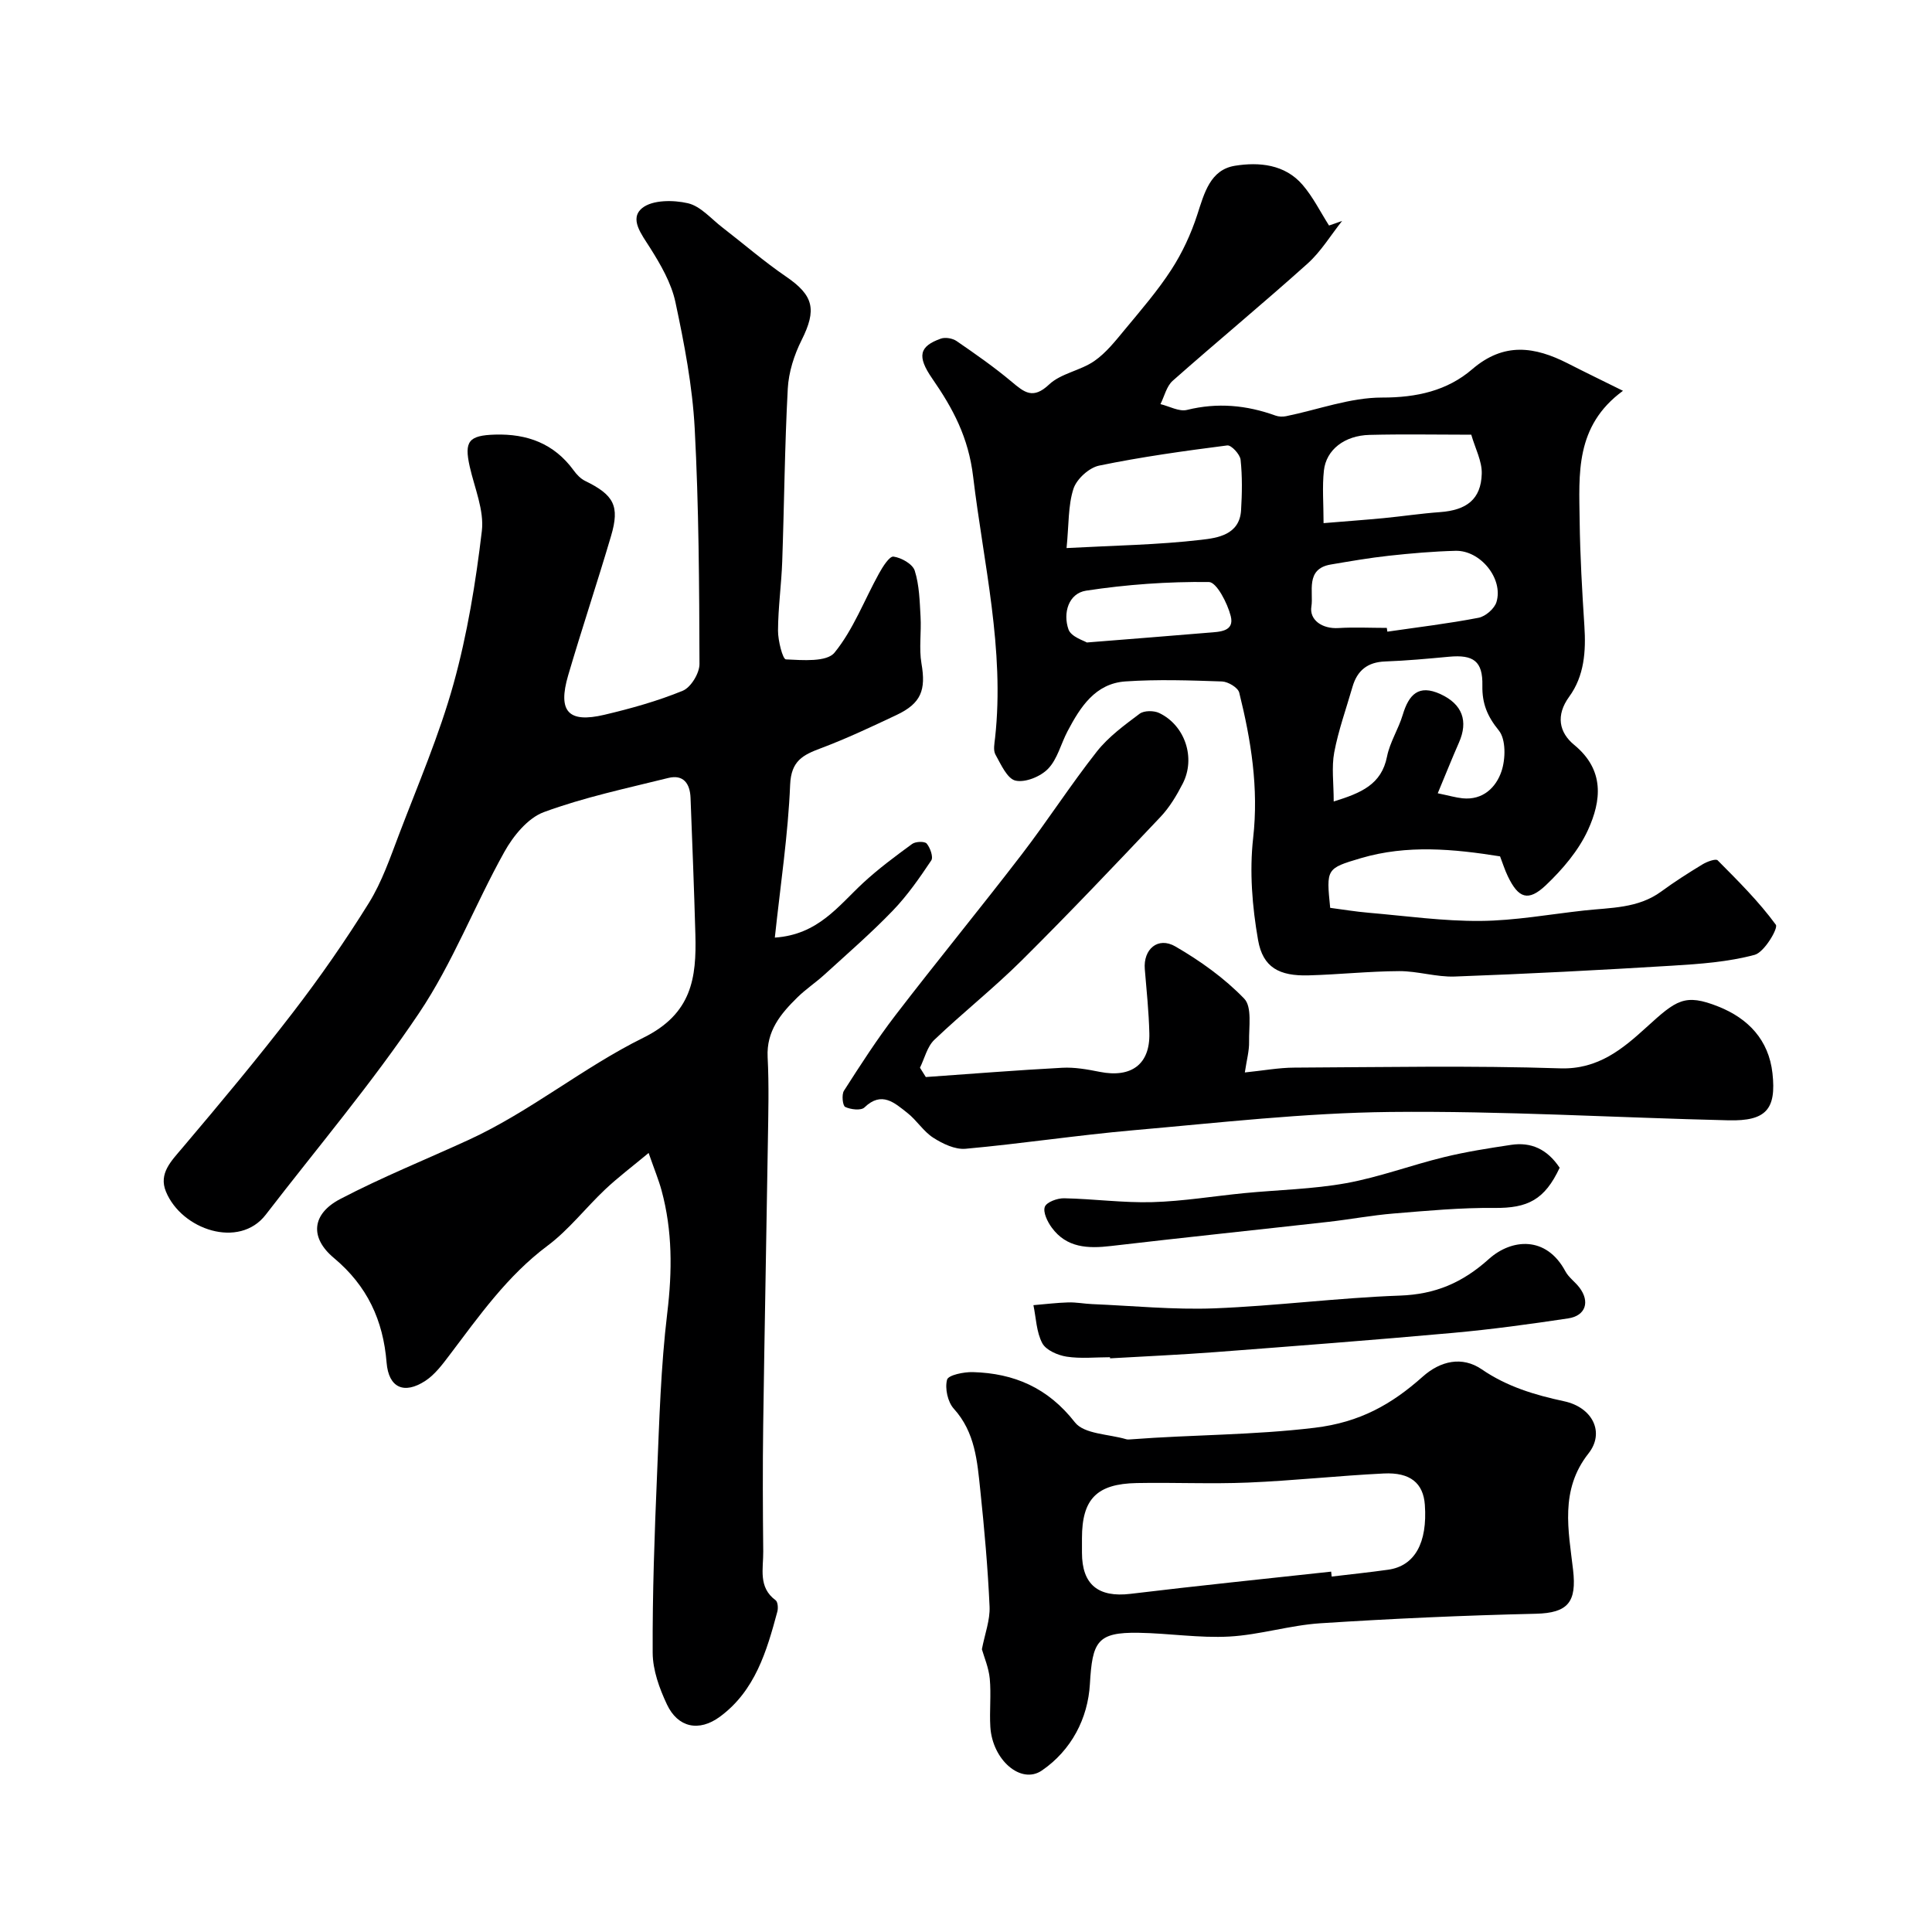
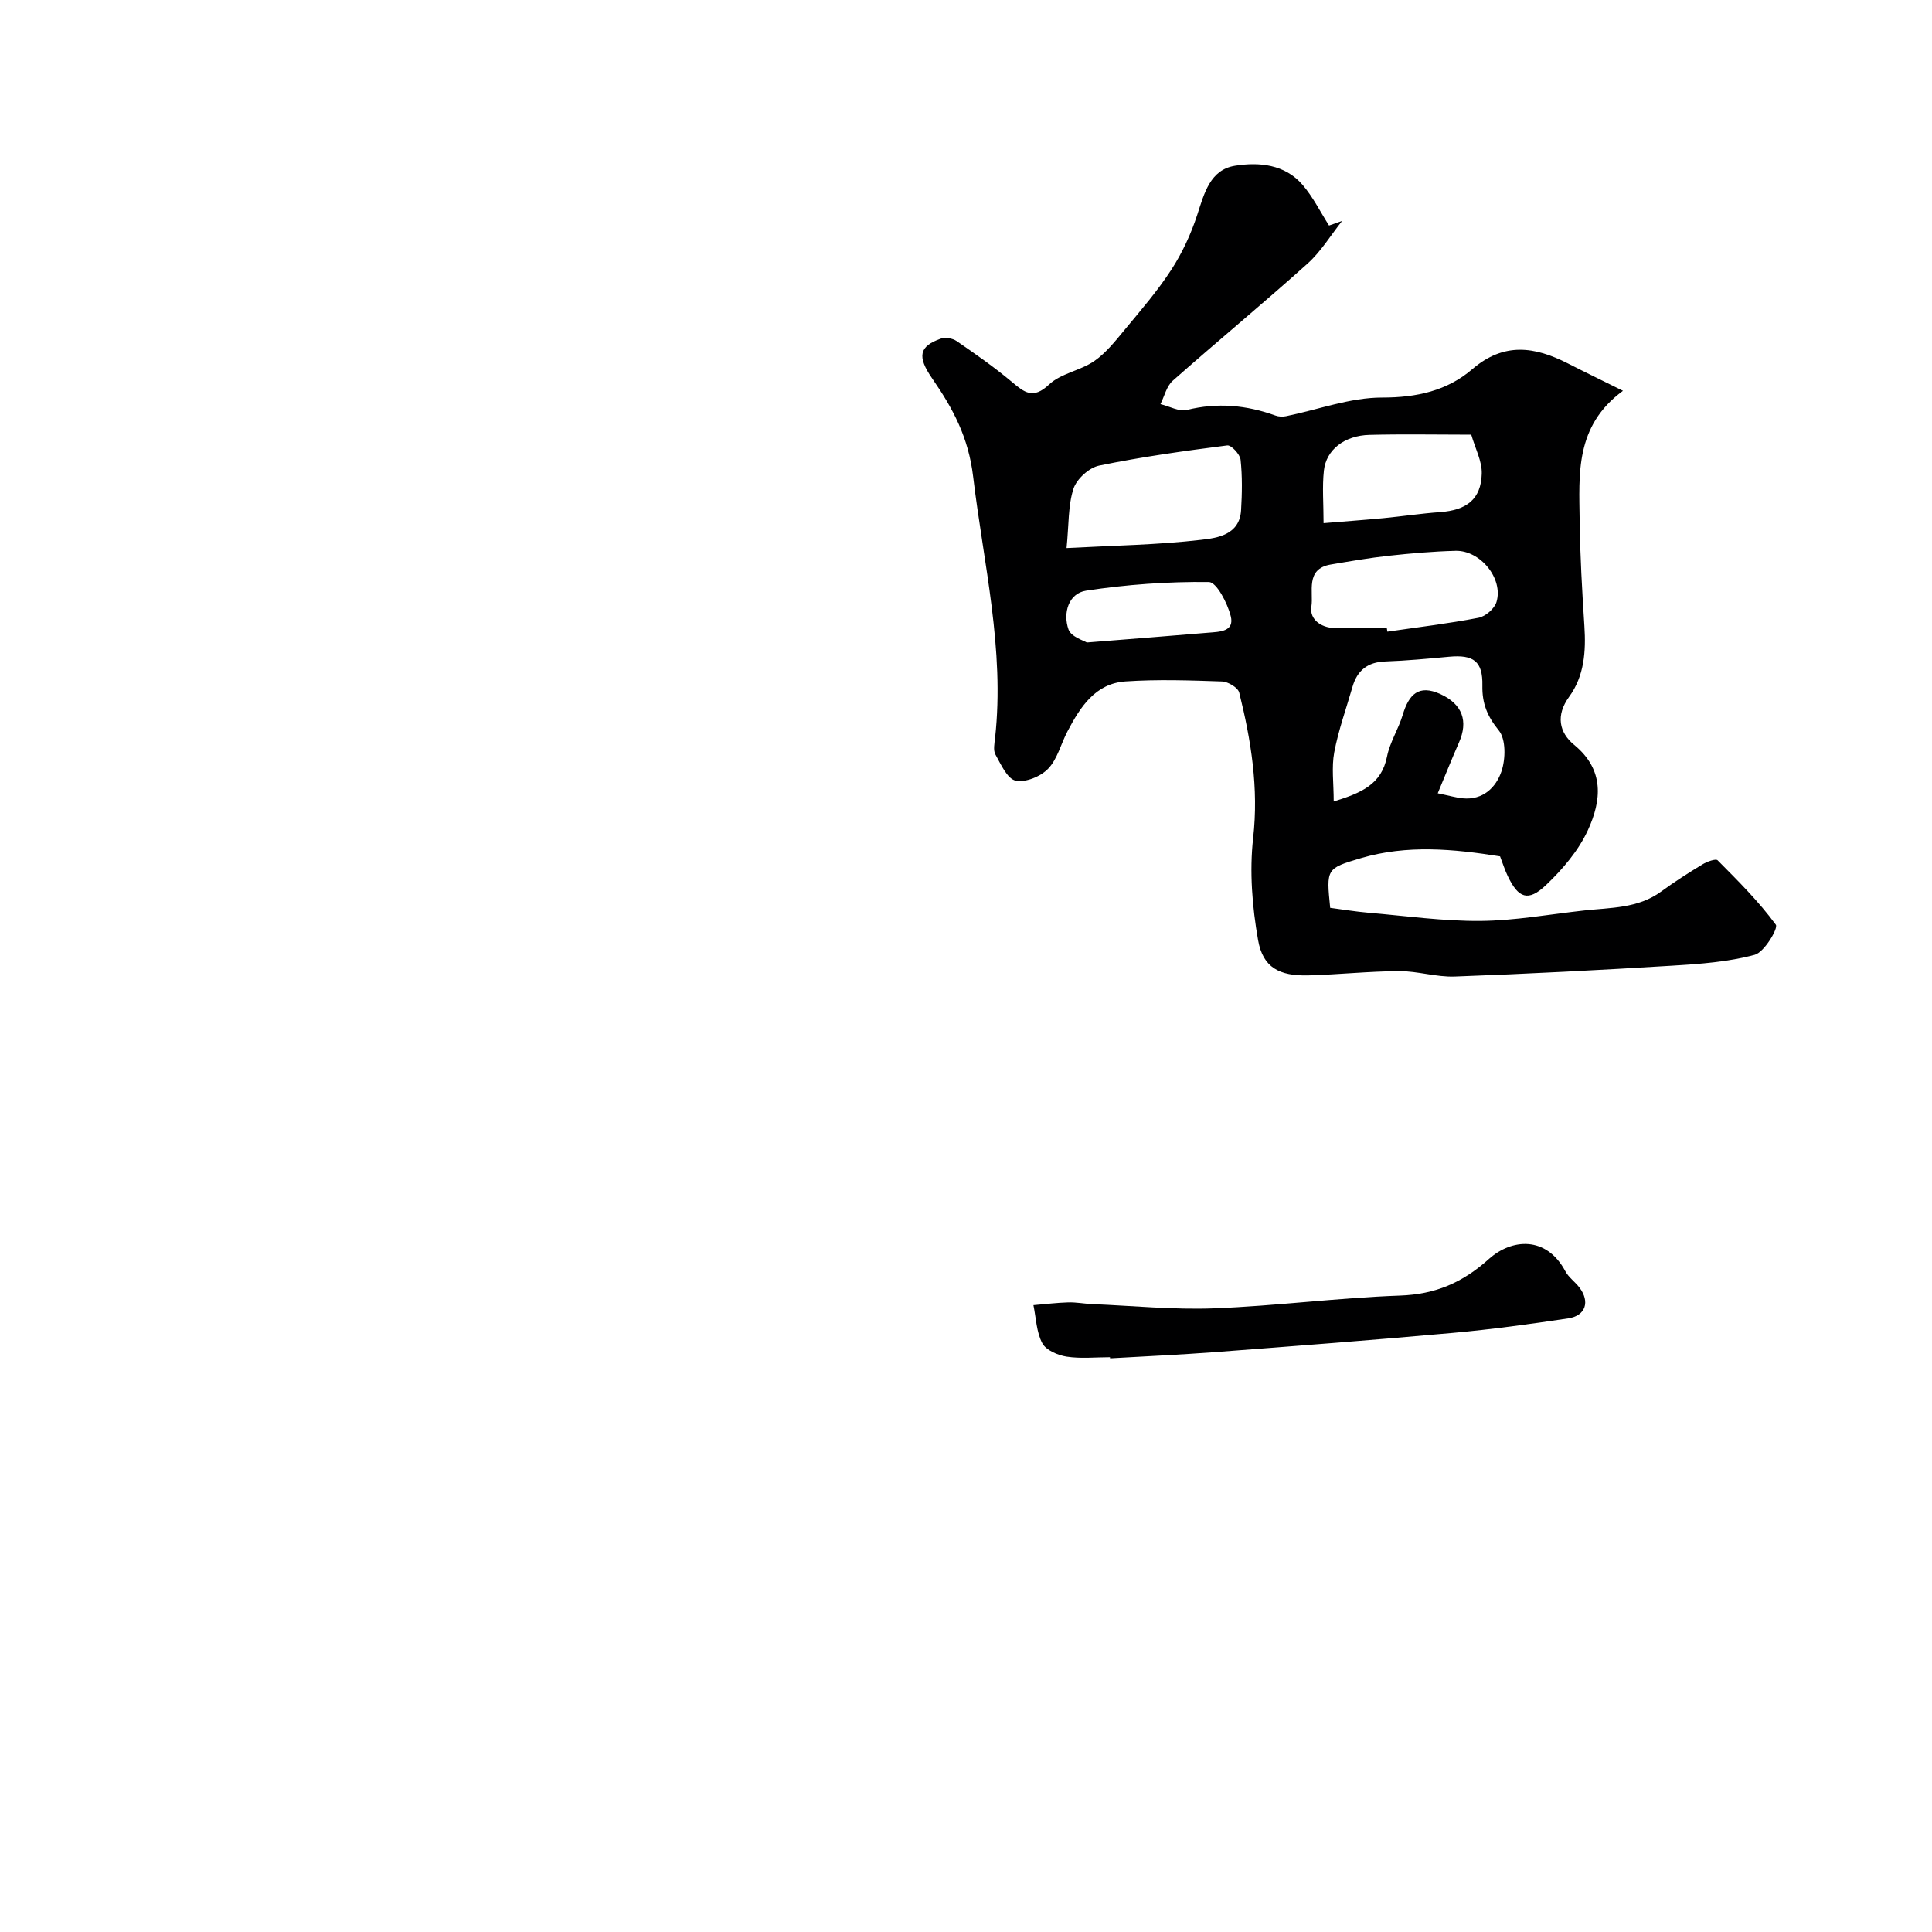
<svg xmlns="http://www.w3.org/2000/svg" enable-background="new 0 0 400 400" viewBox="0 0 400 400">
  <g fill="#000001">
-     <path d="m160.42 194.12c8.97-.6 13.18-6.6 18.28-11.32 3.17-2.93 6.66-5.52 10.15-8.07.71-.52 2.59-.58 3.01-.08.73.87 1.41 2.79.95 3.49-2.43 3.63-4.96 7.28-7.98 10.41-4.47 4.64-9.36 8.88-14.13 13.23-1.82 1.66-3.9 3.03-5.64 4.75-3.44 3.38-6.4 6.93-6.13 12.34.3 5.82.14 11.66.05 17.49-.3 19.6-.7 39.19-.97 58.79-.12 8.69-.08 17.39.01 26.08.04 3.52-1.1 7.39 2.56 10.08.46.34.56 1.63.36 2.36-2.2 8.2-4.61 16.39-11.88 21.75-4.34 3.2-8.72 2.27-10.98-2.54-1.56-3.31-2.93-7.09-2.95-10.67-.06-12.26.38-24.53.9-36.79.47-11.21.78-22.46 2.12-33.58 1.04-8.64 1.09-17.01-1.18-25.37-.59-2.17-1.46-4.26-2.68-7.76-3.44 2.86-6.35 5.05-8.98 7.53-4.05 3.82-7.52 8.36-11.93 11.66-8.36 6.24-14.18 14.56-20.33 22.68-1.46 1.93-3.01 4.01-4.99 5.31-4.42 2.88-7.6 1.42-8.02-3.78-.71-8.78-4-15.88-10.91-21.66-5.08-4.24-4.55-9.14 1.3-12.2 8.64-4.52 17.73-8.18 26.6-12.25 12.77-5.87 23.71-15 36.17-21.15 10.05-4.96 11.02-12.38 10.77-21.39-.26-9.43-.64-18.85-1-28.27-.11-2.94-1.46-4.9-4.61-4.12-8.65 2.15-17.44 4-25.76 7.07-3.33 1.23-6.34 4.93-8.18 8.24-6.13 10.99-10.68 22.97-17.65 33.35-9.73 14.5-21.08 27.9-31.75 41.76-5.5 7.15-17.41 3.11-20.66-4.77-1.56-3.77 1.1-6.34 3.43-9.1 7.78-9.19 15.51-18.44 22.84-27.98 5.61-7.29 10.89-14.88 15.74-22.69 2.7-4.35 4.41-9.37 6.25-14.2 3.93-10.33 8.33-20.55 11.28-31.17 2.86-10.31 4.6-21 5.86-31.64.51-4.29-1.51-8.9-2.51-13.34-1.18-5.26-.19-6.45 5.22-6.62 6.69-.2 12.25 1.85 16.3 7.41.62.86 1.45 1.73 2.38 2.18 5.94 2.9 7.2 5.17 5.37 11.37-2.85 9.66-6.05 19.22-8.89 28.89-2.19 7.48.03 9.92 7.49 8.16 5.51-1.3 11.02-2.84 16.24-4.98 1.68-.69 3.47-3.63 3.46-5.54-.05-16.26-.13-32.55-.99-48.78-.47-8.76-2.15-17.52-3.99-26.13-.85-3.98-3.07-7.8-5.28-11.3-1.74-2.76-4.33-5.97-1.59-8.19 2.12-1.71 6.45-1.69 9.46-.99 2.63.61 4.8 3.22 7.13 5.01 4.4 3.39 8.61 7.05 13.19 10.18 5.72 3.91 6.38 6.83 3.21 13.15-1.54 3.07-2.68 6.64-2.86 10.05-.64 11.91-.73 23.86-1.15 35.79-.17 4.77-.85 9.53-.87 14.3-.01 2.08.97 5.93 1.63 5.96 3.43.16 8.45.59 10.07-1.4 3.9-4.78 6.16-10.89 9.21-16.39.76-1.38 2.16-3.61 3-3.49 1.63.22 3.97 1.54 4.4 2.92.95 3.01 1.02 6.32 1.2 9.52.19 3.23-.35 6.54.19 9.69.95 5.48-.04 8.24-5.16 10.66-5.16 2.43-10.33 4.88-15.66 6.88-3.73 1.4-6.16 2.6-6.37 7.55-.42 10.29-1.98 20.54-3.17 31.66z" />
    <path d="m277.87 45.74c-2.36 2.97-4.37 6.33-7.15 8.83-9.18 8.24-18.69 16.1-27.93 24.27-1.27 1.13-1.71 3.2-2.53 4.83 1.84.44 3.86 1.6 5.49 1.2 6.3-1.56 12.32-1 18.33 1.17.66.24 1.48.27 2.18.13 6.64-1.35 13.27-3.87 19.89-3.86 7.17.01 13.49-1.42 18.65-5.86 6.59-5.67 12.96-4.69 19.8-1.21 3.54 1.81 7.12 3.54 11.42 5.67-9.97 7.3-9.09 17.27-8.97 26.9.09 7.27.51 14.54.98 21.8.34 5.23-.01 10.33-3.15 14.64-2.81 3.86-2.09 7.4 1.04 9.97 6.34 5.21 5.63 11.55 2.85 17.63-1.95 4.26-5.26 8.14-8.7 11.41-3.68 3.49-5.71 2.71-7.89-1.84-.63-1.3-1.06-2.7-1.61-4.12-9.6-1.53-19.24-2.45-28.8.37-7.21 2.13-7.18 2.21-6.37 10.29 2.59.34 5.29.79 8 1.02 7.69.66 15.4 1.75 23.09 1.69 7.16-.06 14.31-1.37 21.47-2.16 5.49-.61 11.16-.4 15.98-3.93 2.75-2.02 5.64-3.86 8.56-5.63.92-.56 2.73-1.22 3.12-.83 4.23 4.26 8.53 8.53 12.05 13.34.53.73-2.4 5.7-4.39 6.23-5.48 1.47-11.29 1.89-17.01 2.24-15.01.92-30.03 1.7-45.06 2.25-3.82.14-7.67-1.13-11.51-1.12-6.27.03-12.53.71-18.8.88-6.02.16-9.43-1.61-10.43-7.31-1.21-6.9-1.8-14.18-1.02-21.11 1.17-10.38-.43-20.25-2.88-30.12-.26-1.04-2.3-2.26-3.56-2.31-6.66-.23-13.35-.46-19.98-.01-6.27.42-9.37 5.31-12.01 10.32-1.37 2.59-2.08 5.74-4.01 7.75-1.55 1.62-4.71 2.92-6.75 2.47-1.72-.38-3.03-3.36-4.16-5.39-.5-.89-.21-2.3-.08-3.45 2.02-18.35-2.39-36.08-4.54-54.08-.97-8.16-4.17-14.11-8.46-20.31-3.23-4.66-2.68-6.7 1.77-8.28.93-.33 2.43-.07 3.26.5 3.9 2.68 7.8 5.4 11.42 8.44 2.62 2.2 4.4 3.7 7.74.55 2.45-2.31 6.48-2.86 9.35-4.85 2.46-1.7 4.42-4.22 6.37-6.57 3.34-4.03 6.79-8.02 9.62-12.4 2.25-3.48 4.05-7.38 5.33-11.32 1.45-4.46 2.67-9.31 7.8-10.14 4.96-.8 10.35-.33 14.03 3.98 2.15 2.51 3.66 5.58 5.45 8.39.91-.3 1.81-.63 2.71-.95zm-57.05 67.73c9.85-.53 18.93-.66 27.9-1.71 3.29-.38 7.93-1.01 8.23-6.12.21-3.48.27-7.01-.1-10.46-.12-1.12-1.93-3.07-2.76-2.96-8.88 1.14-17.77 2.37-26.53 4.18-2.08.43-4.65 2.77-5.31 4.79-1.13 3.48-.94 7.4-1.43 12.28zm76.85 50.77c2.33.48 3.71.89 5.13 1.04 4.24.43 6.95-2.27 8.07-5.6.86-2.56.93-6.62-.56-8.45-2.39-2.94-3.47-5.58-3.4-9.28.11-5.06-1.84-6.45-6.91-5.98-4.4.41-8.81.82-13.22.98-3.64.13-5.78 1.86-6.76 5.25-1.3 4.51-2.91 8.97-3.78 13.56-.58 3.1-.11 6.39-.11 10.18 5.7-1.77 9.89-3.51 11.04-9.31.59-2.97 2.37-5.69 3.25-8.63 1.25-4.16 3.25-6.4 7.84-4.28 4.5 2.08 5.79 5.56 3.78 10.07-1.45 3.29-2.77 6.63-4.37 10.45zm-10.55-34.24c.04.26.08.52.12.78 6.3-.92 12.64-1.67 18.89-2.88 1.43-.28 3.29-1.89 3.7-3.26 1.46-4.83-3.33-10.73-8.48-10.6-4.6.12-9.21.52-13.79 1.02-4.04.44-8.05 1.14-12.06 1.82-5.33.91-3.51 5.74-3.99 8.68-.46 2.75 2.19 4.69 5.62 4.47 3.32-.2 6.66-.03 9.99-.03zm17.49-40c-7.12 0-14.1-.14-21.07.04-5.18.13-8.97 3.08-9.44 7.38-.37 3.39-.07 6.85-.07 10.89 4.56-.38 8.47-.66 12.38-1.03 3.91-.38 7.81-.97 11.72-1.25 5.53-.4 8.5-2.67 8.65-7.94.08-2.6-1.35-5.24-2.17-8.09zm-79.59 43.02c9.5-.76 17.34-1.37 25.18-2.03 2.25-.19 5.44-.18 4.61-3.44-.68-2.68-2.93-7.03-4.52-7.05-8.48-.1-17.03.51-25.42 1.79-3.65.56-4.84 4.65-3.65 8.03.55 1.54 3.23 2.33 3.8 2.7z" />
-     <path d="m203.29 341.46c.61-3.18 1.71-6.03 1.59-8.83-.36-8.04-1.08-16.08-1.92-24.09-.63-5.97-1.05-11.99-5.49-16.89-1.26-1.39-1.87-4.2-1.39-6 .25-.96 3.48-1.62 5.34-1.57 8.56.24 15.55 3.25 21.13 10.4 1.91 2.45 6.99 2.42 10.63 3.5.31.09.66.04 1 .02 12.66-.97 25.33-.86 38.04-2.4 9.36-1.13 15.92-4.86 22.35-10.59 3.66-3.26 8.15-4.28 12.2-1.51 5.27 3.61 10.99 5.31 17.08 6.62 5.87 1.26 8.46 6.46 5.03 10.8-5.99 7.59-4.13 15.98-3.19 24.12.76 6.62-1.01 8.91-7.72 9.07-14.88.34-29.75 1.01-44.6 1.97-6.32.41-12.54 2.4-18.85 2.75-6.23.34-12.52-.68-18.79-.78-8.62-.14-9.57 1.86-10.08 10.63-.41 7.08-3.82 13.7-9.95 17.89-4.32 2.95-10.24-2.19-10.66-9.03-.2-3.32.19-6.69-.12-9.99-.22-2.28-1.18-4.49-1.63-6.09zm72.31-16.07c.04.34.07.68.11 1.02 3.9-.47 7.82-.87 11.71-1.42 5.49-.78 8.14-5.55 7.58-13.43-.32-4.48-3-6.77-8.53-6.49-9.37.46-18.7 1.49-28.07 1.88-7.68.32-15.38-.05-23.06.1-8.3.16-11.33 3.33-11.33 11.42v3c0 6.62 3.39 9.31 10.03 8.52 13.83-1.67 27.7-3.09 41.56-4.6z" />
-     <path d="m191.68 222.99c9.41-.66 18.82-1.42 28.24-1.92 2.58-.14 5.23.34 7.79.85 6.51 1.29 10.41-1.57 10.25-8-.11-4.42-.57-8.84-.94-13.26-.35-4.12 2.71-6.81 6.34-4.7 5.14 2.98 10.14 6.55 14.24 10.8 1.66 1.72.95 5.87 1.01 8.92.04 1.89-.5 3.79-.88 6.36 3.86-.39 7.04-.99 10.23-1 18.36-.09 36.74-.45 55.08.15 7.88.26 13-4.11 17.81-8.48 6.21-5.65 7.93-7.1 14.95-4.3 6.14 2.45 10.4 6.89 11.17 13.79.83 7.49-1.34 9.93-9.09 9.75-23.37-.55-46.73-1.98-70.09-1.73-17.74.19-35.48 2.24-53.19 3.79-11.58 1.02-23.1 2.78-34.68 3.83-2.17.2-4.74-1.03-6.69-2.28-2.05-1.31-3.44-3.64-5.39-5.16-2.62-2.05-5.29-4.58-8.87-1.11-.71.68-2.85.43-3.98-.11-.53-.25-.77-2.55-.26-3.35 3.41-5.32 6.84-10.66 10.68-15.66 8.57-11.16 17.51-22.05 26.08-33.21 5.37-6.99 10.14-14.43 15.59-21.35 2.41-3.06 5.71-5.47 8.87-7.84.91-.68 2.94-.68 4.05-.15 5.36 2.56 7.6 9.32 4.87 14.62-1.26 2.45-2.73 4.92-4.61 6.9-9.47 10.01-18.96 20.01-28.74 29.72-5.77 5.73-12.19 10.81-18.08 16.43-1.48 1.41-2.01 3.82-2.97 5.77.4.66.81 1.3 1.21 1.93z" />
    <path d="m229.81 281c-3 0-6.05.33-8.98-.12-1.84-.29-4.27-1.34-5.04-2.79-1.22-2.3-1.28-5.22-1.83-7.87 2.4-.2 4.8-.5 7.21-.57 1.64-.05 3.29.28 4.93.35 8.43.35 16.89 1.2 25.3.88 12.82-.5 25.59-2.18 38.41-2.64 7.35-.26 12.95-2.64 18.45-7.58 4.66-4.18 11.85-4.89 15.83 2.54.68 1.28 2.01 2.19 2.91 3.37 2.23 2.93 1.3 5.85-2.33 6.39-7.93 1.19-15.88 2.28-23.86 3-16.39 1.48-32.8 2.73-49.2 3.98-7.25.55-14.52.87-21.78 1.29-.01-.08-.02-.16-.02-.23z" />
-     <path d="m322.91 241.77c-3.1 6.63-6.61 8.39-13.51 8.32-6.94-.07-13.9.58-20.83 1.15-4.56.37-9.07 1.23-13.62 1.74-14.97 1.68-29.96 3.24-44.93 4.99-4.76.56-9.2.41-12.29-3.84-.88-1.21-1.82-3.16-1.41-4.27.36-.98 2.6-1.8 3.99-1.77 6.1.12 12.2.97 18.28.8 6.37-.18 12.72-1.25 19.08-1.87 7.02-.68 14.13-.81 21.05-2.06 6.84-1.24 13.45-3.73 20.23-5.38 4.57-1.12 9.25-1.85 13.91-2.55 4.11-.62 7.46.86 10.05 4.74z" />
  </g>
</svg>